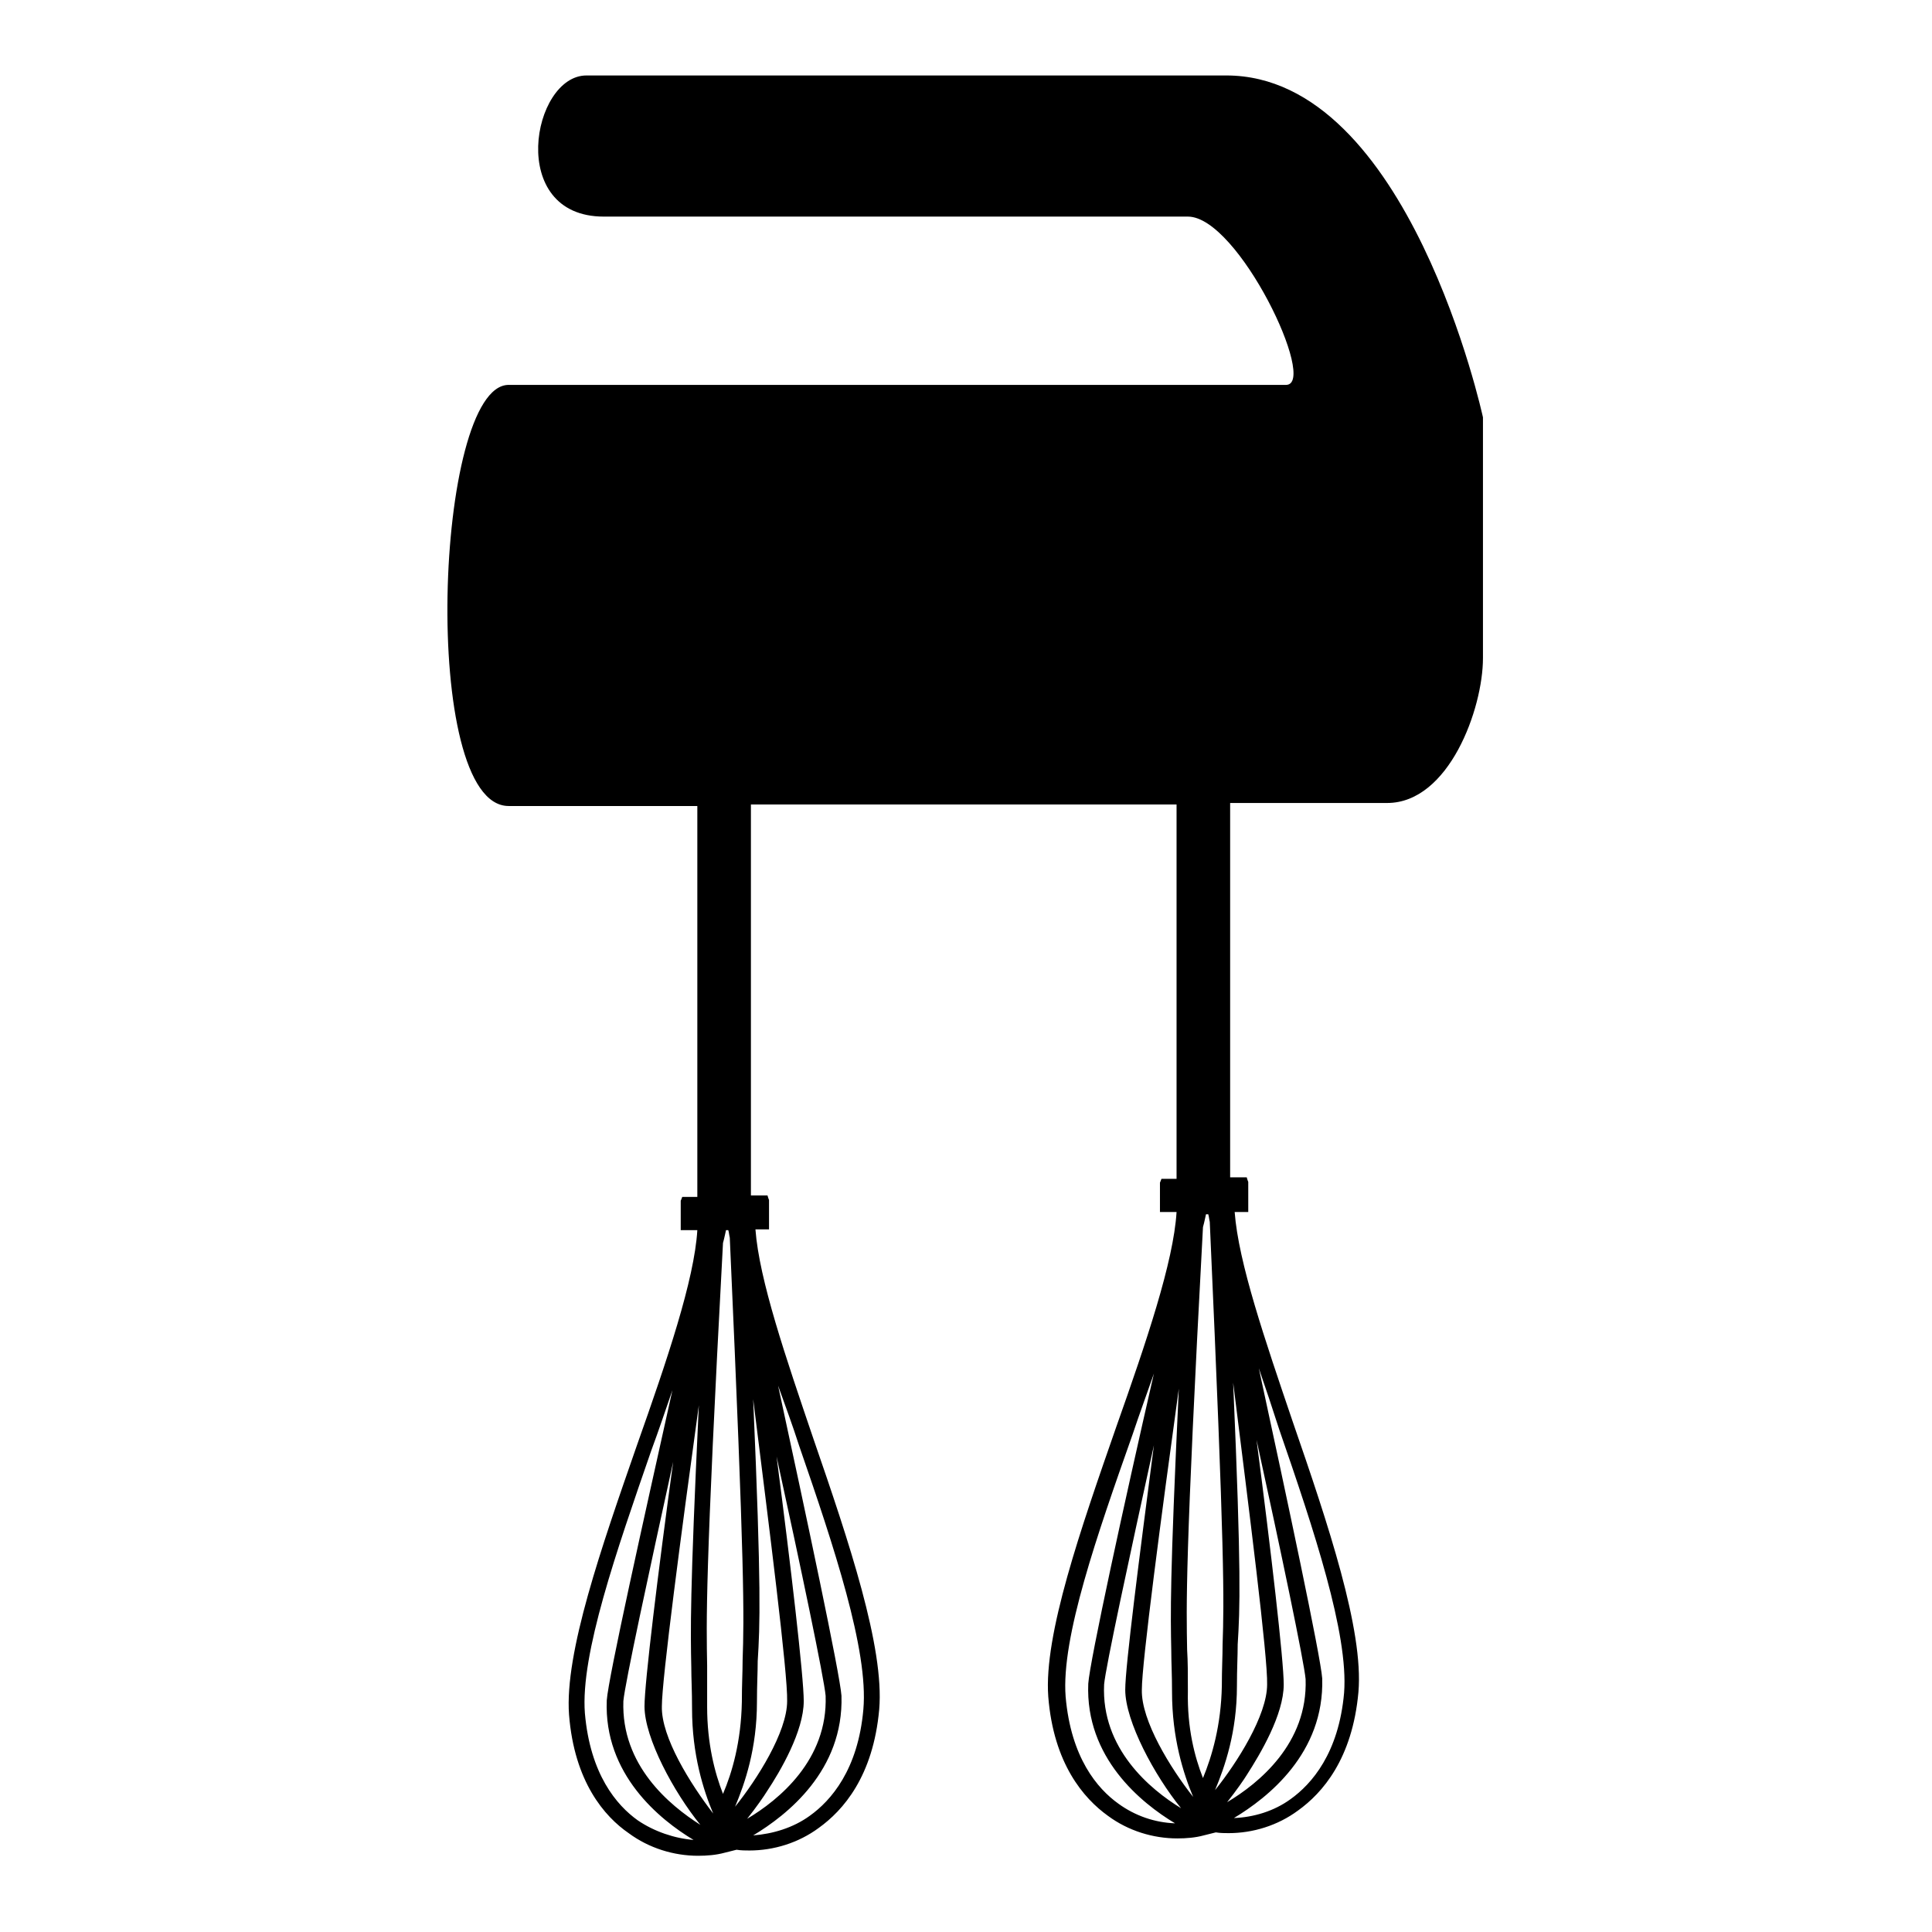
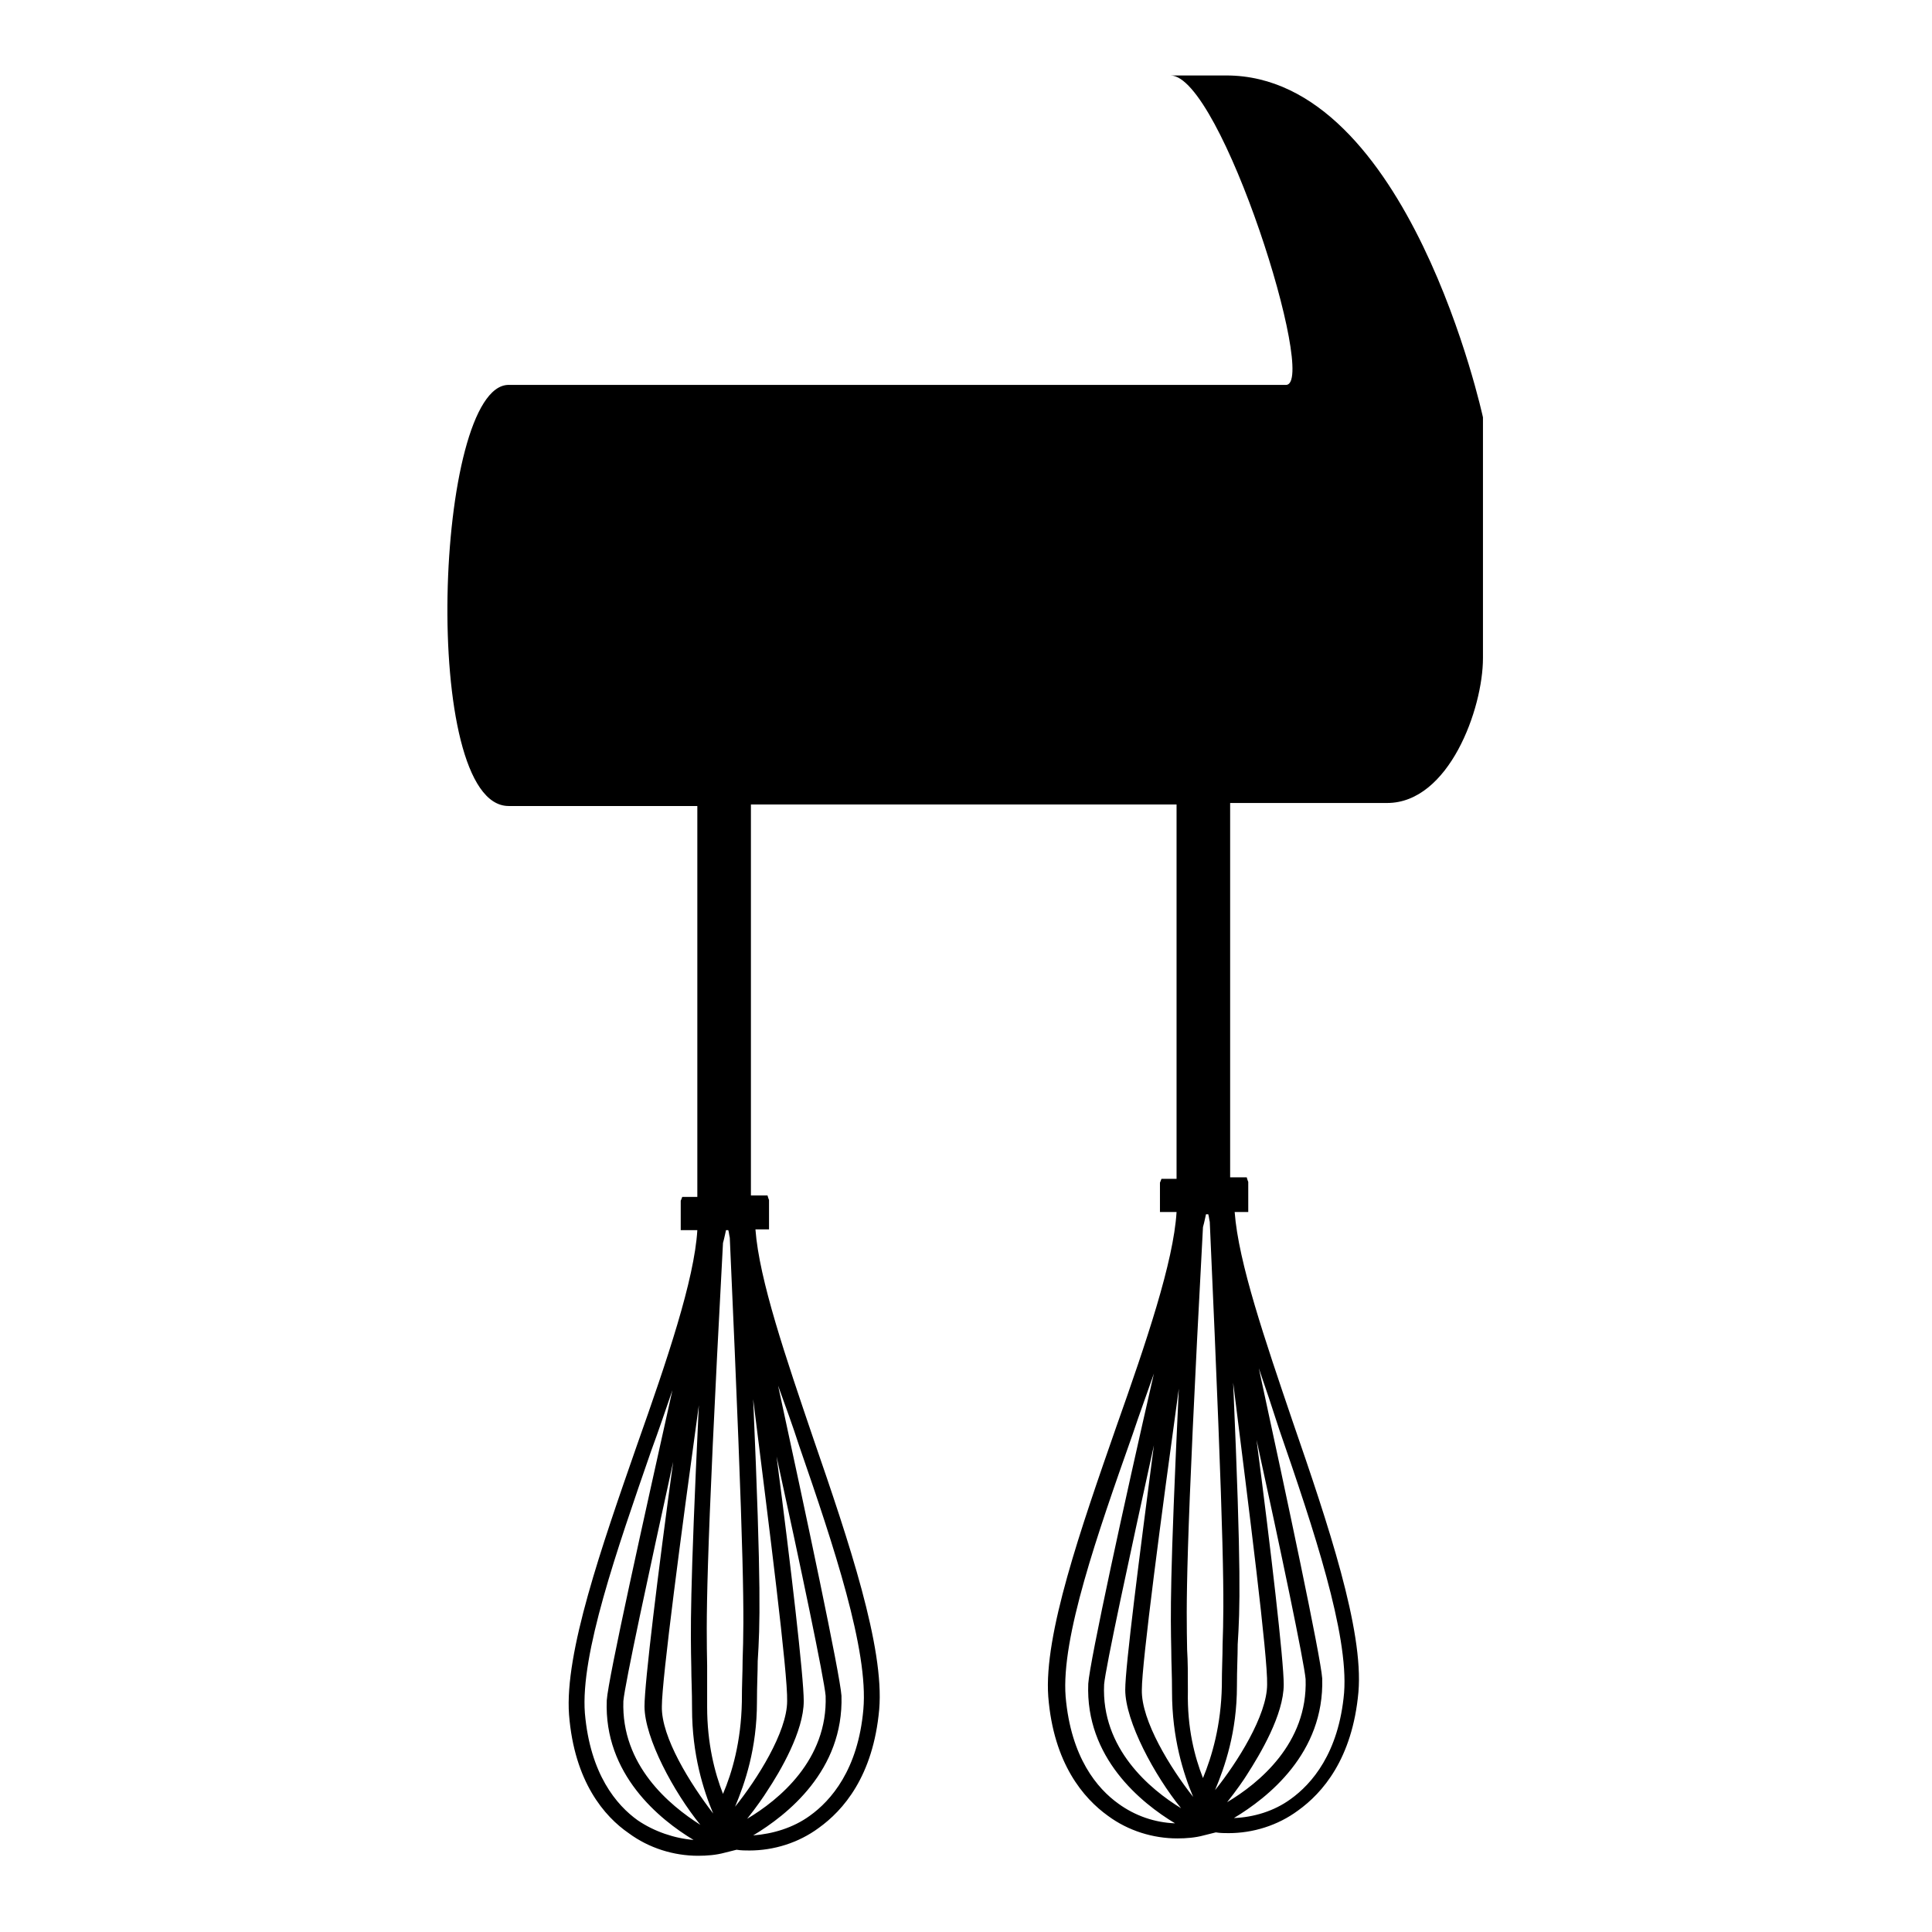
<svg xmlns="http://www.w3.org/2000/svg" version="1.1" x="0px" y="0px" viewBox="0 0 256 256" enable-background="new 0 0 256 256" xml:space="preserve">
  <g>
    <g>
      <g>
-         <path fill="#000000" d="M162.5,10c-24.2,0-77.6,0-84.8,0S67.1,28.7,80,28.7c12.9,0,70.7,0,77.4,0S174.7,51,170.4,51c-4.3,0-93.2,0-103,0s-11.8,55.8,0,55.8c3.2,0,12.7,0,25,0v51.8h-2c-0.1,0.3-0.2,0.5-0.2,0.5l0,3.9l2.2,0c-0.4,6.6-4,17.2-8,28.5c-4.7,13.5-9.6,27.5-9,35.7c0.7,8.9,4.7,13.5,7.9,15.7c2.7,2,6,3,9.2,3c1.2,0,2.4-0.1,3.5-0.4l1.6-0.4c0.6,0.1,1.2,0.1,1.7,0.1c3.2,0,6.5-1,9.2-3c3.2-2.3,7.2-6.8,8-15.7c0.7-8.2-4-22.2-8.7-35.8c-3.7-10.9-7.2-21.1-7.7-27.8l1.8,0l0-3.9c0,0-0.1-0.2-0.2-0.6h-2.2v-51.8c17.8,0,39.4,0,56.4,0v49.6h-2c-0.1,0.3-0.2,0.5-0.2,0.5l0,3.9h2.2c-0.4,6.6-4,17.2-8,28.5c-4.7,13.5-9.6,27.5-9,35.7c0.7,8.9,4.7,13.5,7.9,15.8c2.7,2,6,3,9.2,3c1.2,0,2.4-0.1,3.5-0.4l1.6-0.4c0.6,0.1,1.2,0.1,1.7,0.1c3.2,0,6.5-1,9.2-3c3.2-2.3,7.2-6.8,8-15.7c0.7-8.2-4-22.2-8.7-35.8c-3.7-10.9-7.2-21.1-7.7-27.8l1.8,0l0-4c0,0-0.1-0.2-0.2-0.6h-2.2v-49.6c10.8,0,18.8,0,20.8,0c8.2,0,12.7-12.5,12.7-19.2c0-6.7,0-31.9,0-31.9S186.7,10,162.5,10z M84.5,241.2c-2.8-2-6.3-6.1-7-14.2c-0.6-7.8,4.2-21.5,8.8-34.8c1-2.7,1.9-5.4,2.8-8c-3.8,17.1-8.5,38.1-8.7,41.1c-0.4,9.8,7,15.8,11.5,18.5C89.4,243.6,86.7,242.7,84.5,241.2z M82.6,225.4c0.2-2.3,3.4-17.1,6.6-31.7c-2,14.6-3.8,29.3-3.8,32.4c0,4.2,3.9,11.4,7.4,15.7C88.7,239.2,82.3,233.9,82.6,225.4z M87.7,226.1c0-3.6,2.6-23.2,4.9-39.9c-1.2,25.3-1.1,29.9-1,34.7c0,1.5,0.1,3.1,0.1,5.5c0,6.1,1.5,10.8,2.8,13.9C91.5,236.4,87.6,230.2,87.7,226.1z M95.8,237.7c-1.1-2.8-2.1-6.7-2.1-11.5c0-2.4,0-4,0-5.5c-0.1-5.9-0.3-11.4,2.1-56c0.2-0.7,0.3-1.3,0.4-1.7h0.3c0.1,0.3,0.1,0.6,0.2,1c2,44.6,1.9,50.1,1.7,56c0,1.6-0.1,3.2-0.1,5.5C98.2,230.8,97,234.9,95.8,237.7z M105.9,191.6c4.6,13.3,9.2,27.1,8.5,34.9c-0.7,8-4.3,12.1-7.1,14.1c-2.2,1.6-4.9,2.4-7.5,2.6c4.5-2.7,12-8.6,11.7-18.5c-0.2-2.9-4.7-24-8.4-41.1C104,186.1,105,188.8,105.9,191.6z M109.4,224.7c0.3,8.5-6.2,13.8-10.4,16.3c1.2-1.5,2.3-3.1,2.6-3.6c1.8-2.7,4.9-8,4.9-12c0-3.2-1.7-17.8-3.6-32.4C106.1,207.6,109.2,222.4,109.4,224.7z M99.8,185.4c2.1,16.8,4.6,36.4,4.5,40c0,4.1-4,10.4-6.9,14c1.3-3.1,2.9-7.7,2.9-13.9c0-2.3,0.1-3.9,0.1-5.4C100.7,215.3,100.9,210.7,99.8,185.4z M148.2,239c-2.8-2-6.3-6.1-7-14.2c-0.6-7.8,4.2-21.5,8.9-34.8c0.9-2.7,1.9-5.4,2.8-8c-3.9,17-8.5,38.1-8.7,41.1c-0.4,9.8,7,15.8,11.5,18.5C153,241.5,150.4,240.6,148.2,239z M146.3,223.2c0.2-2.3,3.4-17.1,6.6-31.7c-1.9,14.6-3.8,29.3-3.8,32.4c0,4.2,3.9,11.4,7.4,15.7C152.4,237.1,145.9,231.7,146.3,223.2z M151.3,223.9c0-3.6,2.6-23.2,4.9-39.9c-1.2,25.3-1.1,29.9-1,34.7c0,1.6,0.1,3.1,0.1,5.5c0,6.1,1.5,10.8,2.8,13.9C155.1,234.3,151.2,228,151.3,223.9z M159.4,235.6c-1.1-2.8-2.1-6.6-2-11.5c0-2.4,0-3.9-0.1-5.5c-0.1-5.9-0.3-11.4,2.1-56c0.2-0.7,0.3-1.3,0.4-1.7h0.3c0.1,0.3,0.1,0.6,0.2,1c2,44.6,1.9,50.1,1.7,56c0,1.6-0.1,3.2-0.1,5.5C161.8,228.6,160.6,232.7,159.4,235.6z M169.5,189.4c4.6,13.3,9.2,27.1,8.6,34.9c-0.7,8-4.3,12.1-7.1,14.1c-2.2,1.6-4.9,2.4-7.5,2.5c4.5-2.7,12-8.6,11.7-18.5c-0.2-2.9-4.7-24-8.4-41.1C167.7,183.9,168.6,186.6,169.5,189.4z M173,222.5c0.3,8.5-6.2,13.8-10.4,16.3c1.2-1.5,2.3-3.1,2.6-3.6c1.8-2.8,4.9-8,4.9-12c0-3.2-1.7-17.8-3.6-32.4C169.7,205.4,172.8,220.2,173,222.5z M163.4,183.2c2.1,16.8,4.6,36.4,4.5,40c0,4.1-4,10.4-6.9,14c1.3-3.1,2.9-7.7,2.9-13.8c0-2.3,0.1-3.9,0.1-5.5C164.3,213.1,164.5,208.6,163.4,183.2z" />
+         <path fill="#000000" d="M162.5,10c-24.2,0-77.6,0-84.8,0c12.9,0,70.7,0,77.4,0S174.7,51,170.4,51c-4.3,0-93.2,0-103,0s-11.8,55.8,0,55.8c3.2,0,12.7,0,25,0v51.8h-2c-0.1,0.3-0.2,0.5-0.2,0.5l0,3.9l2.2,0c-0.4,6.6-4,17.2-8,28.5c-4.7,13.5-9.6,27.5-9,35.7c0.7,8.9,4.7,13.5,7.9,15.7c2.7,2,6,3,9.2,3c1.2,0,2.4-0.1,3.5-0.4l1.6-0.4c0.6,0.1,1.2,0.1,1.7,0.1c3.2,0,6.5-1,9.2-3c3.2-2.3,7.2-6.8,8-15.7c0.7-8.2-4-22.2-8.7-35.8c-3.7-10.9-7.2-21.1-7.7-27.8l1.8,0l0-3.9c0,0-0.1-0.2-0.2-0.6h-2.2v-51.8c17.8,0,39.4,0,56.4,0v49.6h-2c-0.1,0.3-0.2,0.5-0.2,0.5l0,3.9h2.2c-0.4,6.6-4,17.2-8,28.5c-4.7,13.5-9.6,27.5-9,35.7c0.7,8.9,4.7,13.5,7.9,15.8c2.7,2,6,3,9.2,3c1.2,0,2.4-0.1,3.5-0.4l1.6-0.4c0.6,0.1,1.2,0.1,1.7,0.1c3.2,0,6.5-1,9.2-3c3.2-2.3,7.2-6.8,8-15.7c0.7-8.2-4-22.2-8.7-35.8c-3.7-10.9-7.2-21.1-7.7-27.8l1.8,0l0-4c0,0-0.1-0.2-0.2-0.6h-2.2v-49.6c10.8,0,18.8,0,20.8,0c8.2,0,12.7-12.5,12.7-19.2c0-6.7,0-31.9,0-31.9S186.7,10,162.5,10z M84.5,241.2c-2.8-2-6.3-6.1-7-14.2c-0.6-7.8,4.2-21.5,8.8-34.8c1-2.7,1.9-5.4,2.8-8c-3.8,17.1-8.5,38.1-8.7,41.1c-0.4,9.8,7,15.8,11.5,18.5C89.4,243.6,86.7,242.7,84.5,241.2z M82.6,225.4c0.2-2.3,3.4-17.1,6.6-31.7c-2,14.6-3.8,29.3-3.8,32.4c0,4.2,3.9,11.4,7.4,15.7C88.7,239.2,82.3,233.9,82.6,225.4z M87.7,226.1c0-3.6,2.6-23.2,4.9-39.9c-1.2,25.3-1.1,29.9-1,34.7c0,1.5,0.1,3.1,0.1,5.5c0,6.1,1.5,10.8,2.8,13.9C91.5,236.4,87.6,230.2,87.7,226.1z M95.8,237.7c-1.1-2.8-2.1-6.7-2.1-11.5c0-2.4,0-4,0-5.5c-0.1-5.9-0.3-11.4,2.1-56c0.2-0.7,0.3-1.3,0.4-1.7h0.3c0.1,0.3,0.1,0.6,0.2,1c2,44.6,1.9,50.1,1.7,56c0,1.6-0.1,3.2-0.1,5.5C98.2,230.8,97,234.9,95.8,237.7z M105.9,191.6c4.6,13.3,9.2,27.1,8.5,34.9c-0.7,8-4.3,12.1-7.1,14.1c-2.2,1.6-4.9,2.4-7.5,2.6c4.5-2.7,12-8.6,11.7-18.5c-0.2-2.9-4.7-24-8.4-41.1C104,186.1,105,188.8,105.9,191.6z M109.4,224.7c0.3,8.5-6.2,13.8-10.4,16.3c1.2-1.5,2.3-3.1,2.6-3.6c1.8-2.7,4.9-8,4.9-12c0-3.2-1.7-17.8-3.6-32.4C106.1,207.6,109.2,222.4,109.4,224.7z M99.8,185.4c2.1,16.8,4.6,36.4,4.5,40c0,4.1-4,10.4-6.9,14c1.3-3.1,2.9-7.7,2.9-13.9c0-2.3,0.1-3.9,0.1-5.4C100.7,215.3,100.9,210.7,99.8,185.4z M148.2,239c-2.8-2-6.3-6.1-7-14.2c-0.6-7.8,4.2-21.5,8.9-34.8c0.9-2.7,1.9-5.4,2.8-8c-3.9,17-8.5,38.1-8.7,41.1c-0.4,9.8,7,15.8,11.5,18.5C153,241.5,150.4,240.6,148.2,239z M146.3,223.2c0.2-2.3,3.4-17.1,6.6-31.7c-1.9,14.6-3.8,29.3-3.8,32.4c0,4.2,3.9,11.4,7.4,15.7C152.4,237.1,145.9,231.7,146.3,223.2z M151.3,223.9c0-3.6,2.6-23.2,4.9-39.9c-1.2,25.3-1.1,29.9-1,34.7c0,1.6,0.1,3.1,0.1,5.5c0,6.1,1.5,10.8,2.8,13.9C155.1,234.3,151.2,228,151.3,223.9z M159.4,235.6c-1.1-2.8-2.1-6.6-2-11.5c0-2.4,0-3.9-0.1-5.5c-0.1-5.9-0.3-11.4,2.1-56c0.2-0.7,0.3-1.3,0.4-1.7h0.3c0.1,0.3,0.1,0.6,0.2,1c2,44.6,1.9,50.1,1.7,56c0,1.6-0.1,3.2-0.1,5.5C161.8,228.6,160.6,232.7,159.4,235.6z M169.5,189.4c4.6,13.3,9.2,27.1,8.6,34.9c-0.7,8-4.3,12.1-7.1,14.1c-2.2,1.6-4.9,2.4-7.5,2.5c4.5-2.7,12-8.6,11.7-18.5c-0.2-2.9-4.7-24-8.4-41.1C167.7,183.9,168.6,186.6,169.5,189.4z M173,222.5c0.3,8.5-6.2,13.8-10.4,16.3c1.2-1.5,2.3-3.1,2.6-3.6c1.8-2.8,4.9-8,4.9-12c0-3.2-1.7-17.8-3.6-32.4C169.7,205.4,172.8,220.2,173,222.5z M163.4,183.2c2.1,16.8,4.6,36.4,4.5,40c0,4.1-4,10.4-6.9,14c1.3-3.1,2.9-7.7,2.9-13.8c0-2.3,0.1-3.9,0.1-5.5C164.3,213.1,164.5,208.6,163.4,183.2z" />
      </g>
      <g />
      <g />
      <g />
      <g />
      <g />
      <g />
      <g />
      <g />
      <g />
      <g />
      <g />
      <g />
      <g />
      <g />
      <g />
    </g>
  </g>
</svg>